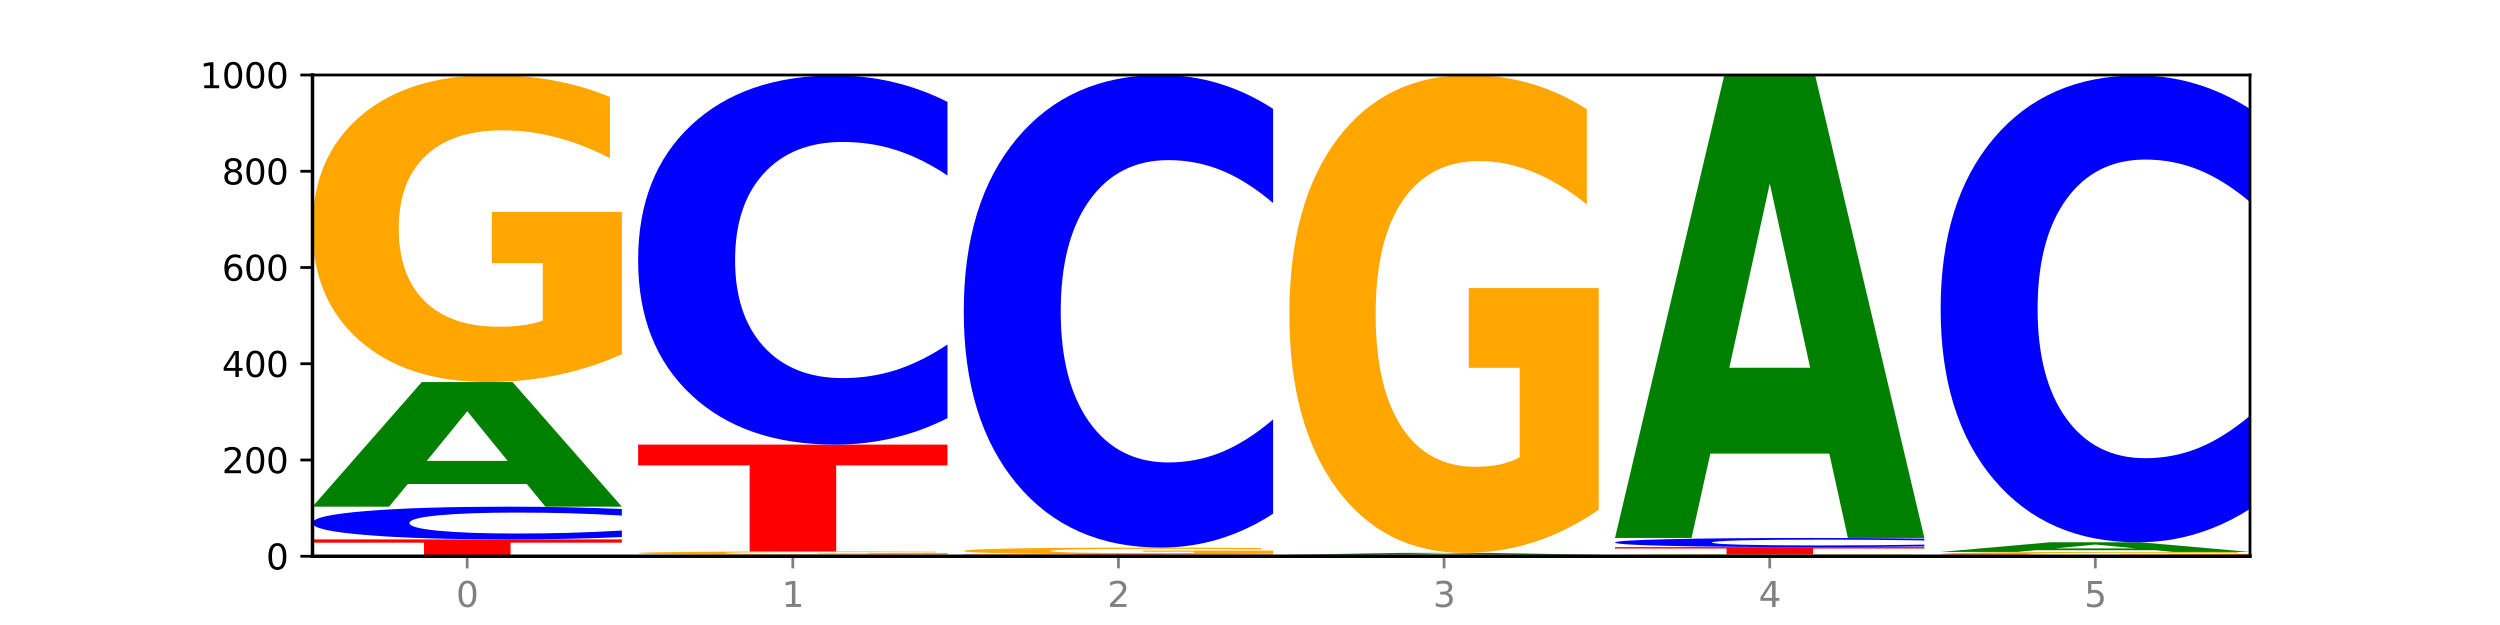
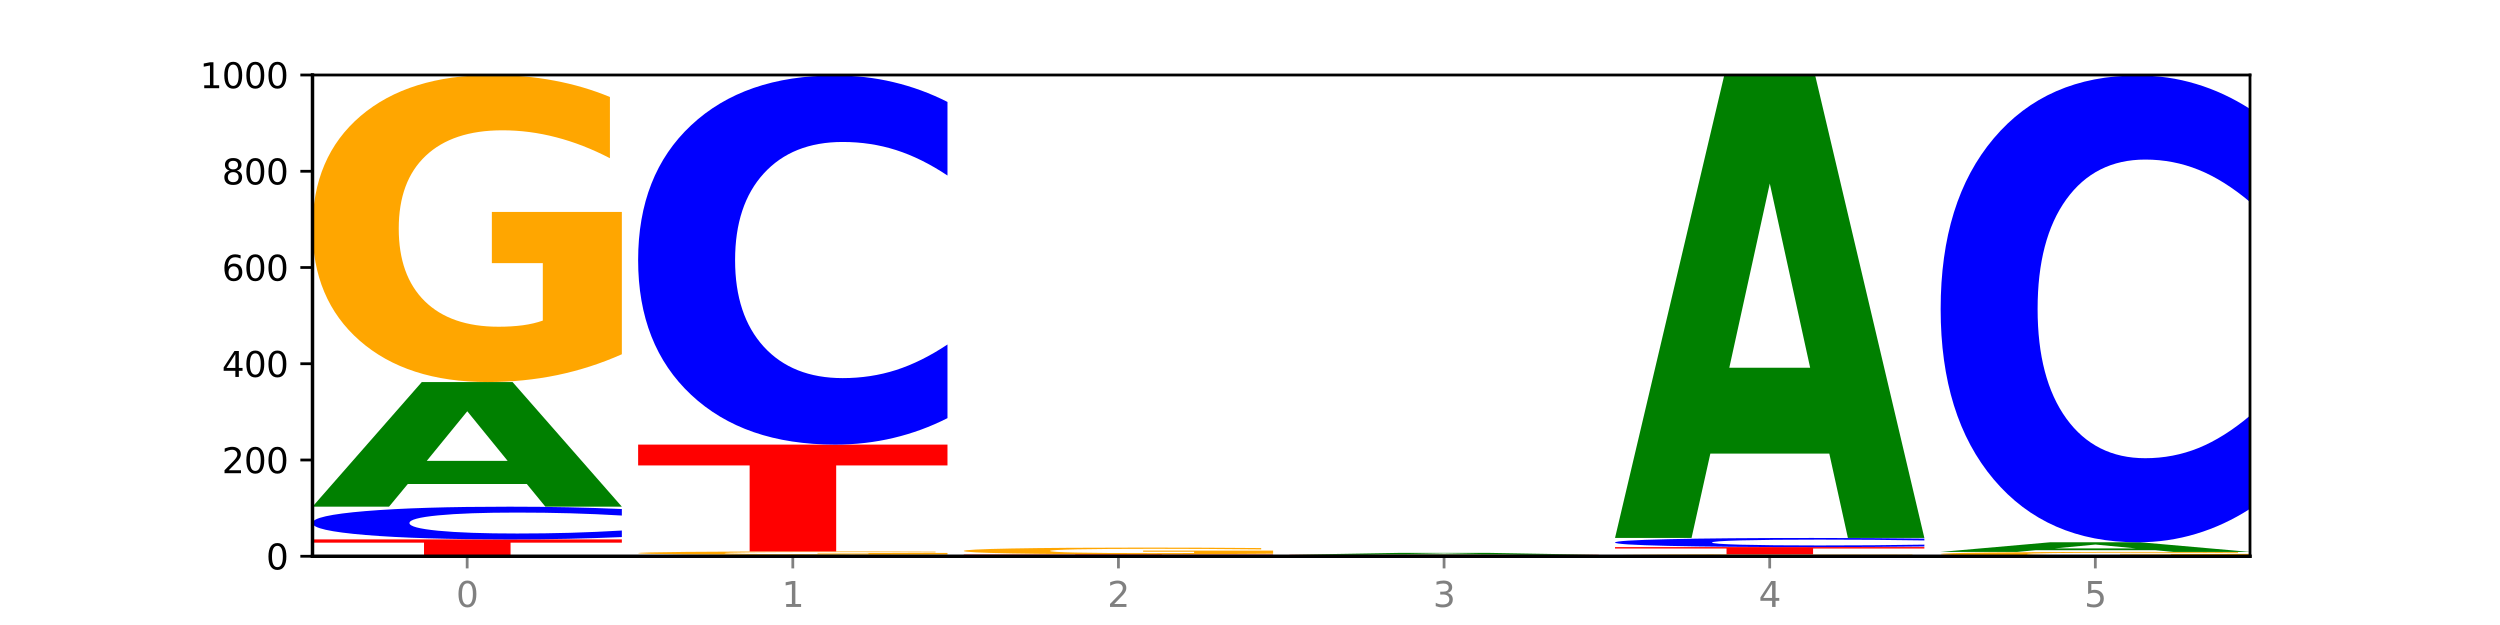
<svg xmlns="http://www.w3.org/2000/svg" xmlns:xlink="http://www.w3.org/1999/xlink" width="720pt" height="180pt" viewBox="0 0 720 180" version="1.1">
  <defs>
    <style type="text/css">*{stroke-linejoin: round; stroke-linecap: butt}</style>
  </defs>
  <g id="figure_1">
    <g id="patch_1">
      <path d="M 0 180  L 720 180  L 720 0  L 0 0  z " style="fill: #ffffff" />
    </g>
    <g id="axes_1">
      <g id="patch_2">
        <path d="M 90 160.2  L 648 160.2  L 648 21.6  L 90 21.6  z " style="fill: #ffffff" />
      </g>
      <g id="line2d_1">
        <path d="M 90 160.2  L 648 160.2  " clip-path="url(#pb4a6325110)" style="fill: none; stroke: #000000; stroke-width: 0.5; stroke-linecap: square" />
      </g>
      <g id="patch_3">
        <path d="M 90 155.349  L 179.092 155.349  L 179.092 156.295  L 147.04 156.295  L 147.04 160.2  L 122.115 160.2  L 122.115 156.295  L 90 156.295  L 90 155.349  z " clip-path="url(#pb4a6325110)" style="fill: #ff0000" />
      </g>
      <g id="patch_4">
        <path d="M 179.092 154.673  Q 171.64 155.008 163.582 155.178  Q 155.523 155.349 146.746 155.349  Q 120.573 155.349 105.286 154.08  Q 90 152.81 90 150.64  Q 90 148.461 105.286 147.194  Q 120.573 145.924 146.746 145.924  Q 155.523 145.924 163.582 146.096  Q 171.64 146.265 179.092 146.6  L 179.092 148.478  Q 171.573 148.035 164.277 147.828  Q 156.982 147.622 148.924 147.622  Q 134.468 147.622 126.185 148.426  Q 117.924 149.228 117.924 150.64  Q 117.924 152.045 126.185 152.849  Q 134.468 153.651 148.924 153.651  Q 156.982 153.651 164.277 153.445  Q 171.573 153.237 179.092 152.793  L 179.092 154.673  z " clip-path="url(#pb4a6325110)" style="fill: #0000ff" />
      </g>
      <g id="patch_5">
        <path d="M 151.714 139.385  L 117.451 139.385  L 112.041 145.924  L 90 145.924  L 121.477 110.027  L 147.616 110.027  L 179.092 145.924  L 157.07 145.924  L 151.714 139.385  z M 122.916 132.722  L 146.195 132.722  L 134.574 118.443  L 122.916 132.722  z " clip-path="url(#pb4a6325110)" style="fill: #008000" />
      </g>
      <g id="patch_6">
        <path d="M 179.092 102.026  Q 170.107 106.026 160.443 108.036  Q 150.779 110.027 140.476 110.027  Q 117.195 110.027 103.597 98.117  Q 90 86.208 90 65.841  Q 90 45.236 103.837 33.418  Q 117.694 21.6 141.794 21.6  Q 151.079 21.6 159.585 23.207  Q 168.111 24.797 175.658 27.938  L 175.658 45.565  Q 167.871 41.528 160.164 39.537  Q 152.457 37.528 144.709 37.528  Q 130.373 37.528 122.606 44.871  Q 114.839 52.196 114.839 65.841  Q 114.839 79.358 122.326 86.737  Q 129.814 94.099 143.591 94.099  Q 147.345 94.099 150.56 93.679  Q 153.774 93.24 156.33 92.327  L 156.33 75.778  L 141.654 75.778  L 141.654 61.037  L 179.092 61.037  L 179.092 102.026  z " clip-path="url(#pb4a6325110)" style="fill: #ffa600" />
      </g>
      <g id="patch_7">
        <path d="M 245.496 160.124  L 211.232 160.124  L 205.822 160.2  L 183.782 160.2  L 215.258 159.784  L 241.397 159.784  L 272.874 160.2  L 250.851 160.2  L 245.496 160.124  z M 216.697 160.047  L 239.977 160.047  L 228.355 159.882  L 216.697 160.047  z " clip-path="url(#pb4a6325110)" style="fill: #008000" />
      </g>
      <g id="patch_8">
        <path d="M 272.874 159.696  Q 263.889 159.74 254.225 159.762  Q 244.561 159.784 234.258 159.784  Q 210.976 159.784 197.379 159.654  Q 183.782 159.523 183.782 159.299  Q 183.782 159.073 197.619 158.944  Q 211.476 158.814 235.576 158.814  Q 244.86 158.814 253.366 158.832  Q 261.892 158.849 269.44 158.884  L 269.44 159.077  Q 261.653 159.033 253.945 159.011  Q 246.238 158.989 238.491 158.989  Q 224.155 158.989 216.388 159.069  Q 208.62 159.15 208.62 159.299  Q 208.62 159.448 216.108 159.529  Q 223.596 159.609 237.373 159.609  Q 241.127 159.609 244.341 159.605  Q 247.556 159.6 250.112 159.59  L 250.112 159.408  L 235.436 159.408  L 235.436 159.247  L 272.874 159.247  L 272.874 159.696  z " clip-path="url(#pb4a6325110)" style="fill: #ffa600" />
      </g>
      <g id="patch_9">
        <path d="M 183.782 128.045  L 272.874 128.045  L 272.874 134.046  L 240.821 134.046  L 240.821 158.814  L 215.896 158.814  L 215.896 134.046  L 183.782 134.046  L 183.782 128.045  z " clip-path="url(#pb4a6325110)" style="fill: #ff0000" />
      </g>
      <g id="patch_10">
        <path d="M 272.874 120.425  Q 265.422 124.202 257.363 126.112  Q 249.305 128.045 240.528 128.045  Q 214.354 128.045 199.068 113.727  Q 183.782 99.41 183.782 74.925  Q 183.782 50.352 199.068 36.056  Q 214.354 21.739 240.528 21.739  Q 249.305 21.739 257.363 23.671  Q 265.422 25.582 272.874 29.359  L 272.874 50.55  Q 265.354 45.543 258.059 43.215  Q 250.764 40.887 242.705 40.887  Q 228.249 40.887 219.966 49.957  Q 211.706 59.004 211.706 74.925  Q 211.706 90.779 219.966 99.849  Q 228.249 108.896 242.705 108.896  Q 250.764 108.896 258.059 106.568  Q 265.354 104.219 272.874 99.212  L 272.874 120.425  z " clip-path="url(#pb4a6325110)" style="fill: #0000ff" />
      </g>
      <g id="patch_11">
        <path d="M 277.563 159.646  L 366.655 159.646  L 366.655 159.754  L 334.603 159.754  L 334.603 160.2  L 309.678 160.2  L 309.678 159.754  L 277.563 159.754  L 277.563 159.646  z " clip-path="url(#pb4a6325110)" style="fill: #ff0000" />
      </g>
      <g id="patch_12">
        <path d="M 366.655 159.47  Q 357.67 159.558 348.006 159.602  Q 338.342 159.646 328.039 159.646  Q 304.758 159.646 291.161 159.384  Q 277.563 159.123 277.563 158.676  Q 277.563 158.224 291.4 157.965  Q 305.257 157.705 329.357 157.705  Q 338.642 157.705 347.148 157.74  Q 355.674 157.775 363.221 157.844  L 363.221 158.231  Q 355.434 158.143 347.727 158.099  Q 340.02 158.055 332.272 158.055  Q 317.936 158.055 310.169 158.216  Q 302.402 158.377 302.402 158.676  Q 302.402 158.973 309.889 159.135  Q 317.377 159.296 331.154 159.296  Q 334.908 159.296 338.123 159.287  Q 341.337 159.277 343.893 159.257  L 343.893 158.894  L 329.217 158.894  L 329.217 158.571  L 366.655 158.571  L 366.655 159.47  z " clip-path="url(#pb4a6325110)" style="fill: #ffa600" />
      </g>
      <g id="patch_13">
-         <path d="M 366.655 147.949  Q 359.203 152.785 351.145 155.231  Q 343.086 157.705 334.309 157.705  Q 308.136 157.705 292.849 139.374  Q 277.563 121.043 277.563 89.695  Q 277.563 58.234 292.849 39.931  Q 308.136 21.6 334.309 21.6  Q 343.086 21.6 351.145 24.074  Q 359.203 26.52 366.655 31.356  L 366.655 58.487  Q 359.136 52.077 351.84 49.097  Q 344.545 46.116 336.487 46.116  Q 322.031 46.116 313.748 57.728  Q 305.487 69.311 305.487 89.695  Q 305.487 109.994 313.748 121.605  Q 322.031 133.189 336.487 133.189  Q 344.545 133.189 351.84 130.209  Q 359.136 127.2 366.655 120.79  L 366.655 147.949  z " clip-path="url(#pb4a6325110)" style="fill: #0000ff" />
-       </g>
+         </g>
      <g id="patch_14">
        <path d="M 460.437 160.19  Q 452.985 160.195 444.926 160.197  Q 436.868 160.2 428.091 160.2  Q 401.917 160.2 386.631 160.181  Q 371.345 160.163 371.345 160.131  Q 371.345 160.099 386.631 160.08  Q 401.917 160.061 428.091 160.061  Q 436.868 160.061 444.926 160.064  Q 452.985 160.066 460.437 160.071  L 460.437 160.099  Q 452.917 160.092 445.622 160.089  Q 438.327 160.086 430.268 160.086  Q 415.812 160.086 407.529 160.098  Q 399.269 160.11 399.269 160.131  Q 399.269 160.151 407.529 160.163  Q 415.812 160.175 430.268 160.175  Q 438.327 160.175 445.622 160.172  Q 452.917 160.169 460.437 160.162  L 460.437 160.19  z " clip-path="url(#pb4a6325110)" style="fill: #0000ff" />
      </g>
      <g id="patch_15">
        <path d="M 371.345 159.784  L 460.437 159.784  L 460.437 159.838  L 428.384 159.838  L 428.384 160.061  L 403.459 160.061  L 403.459 159.838  L 371.345 159.838  L 371.345 159.784  z " clip-path="url(#pb4a6325110)" style="fill: #ff0000" />
      </g>
      <g id="patch_16">
        <path d="M 433.059 159.683  L 398.795 159.683  L 393.385 159.784  L 371.345 159.784  L 402.821 159.23  L 428.96 159.23  L 460.437 159.784  L 438.414 159.784  L 433.059 159.683  z M 404.26 159.58  L 427.54 159.58  L 415.918 159.36  L 404.26 159.58  z " clip-path="url(#pb4a6325110)" style="fill: #008000" />
      </g>
      <g id="patch_17">
-         <path d="M 460.437 146.777  Q 451.452 153.004 441.788 156.131  Q 432.124 159.23 421.821 159.23  Q 398.539 159.23 384.942 140.693  Q 371.345 122.157 371.345 90.458  Q 371.345 58.388 385.182 39.994  Q 399.039 21.6 423.139 21.6  Q 432.423 21.6 440.929 24.102  Q 449.455 26.575 457.003 31.465  L 457.003 58.9  Q 449.216 52.617 441.508 49.518  Q 433.801 46.391 426.054 46.391  Q 411.718 46.391 403.951 57.82  Q 396.183 69.22 396.183 90.458  Q 396.183 111.496 403.671 122.982  Q 411.159 134.439 424.936 134.439  Q 428.69 134.439 431.904 133.785  Q 435.119 133.103 437.675 131.681  L 437.675 105.923  L 422.999 105.923  L 422.999 82.98  L 460.437 82.98  L 460.437 146.777  z " clip-path="url(#pb4a6325110)" style="fill: #ffa600" />
-       </g>
+         </g>
      <g id="patch_18">
        <path d="M 554.218 160.15  Q 545.233 160.175 535.569 160.188  Q 525.905 160.2 515.602 160.2  Q 492.321 160.2 478.724 160.125  Q 465.126 160.051 465.126 159.923  Q 465.126 159.794 478.963 159.72  Q 492.82 159.646 516.92 159.646  Q 526.205 159.646 534.711 159.656  Q 543.237 159.666 550.784 159.685  L 550.784 159.796  Q 542.997 159.771 535.29 159.758  Q 527.583 159.745 519.835 159.745  Q 505.499 159.745 497.732 159.792  Q 489.965 159.837 489.965 159.923  Q 489.965 160.008 497.453 160.054  Q 504.94 160.1 518.717 160.1  Q 522.471 160.1 525.686 160.098  Q 528.9 160.095 531.456 160.089  L 531.456 159.985  L 516.78 159.985  L 516.78 159.893  L 554.218 159.893  L 554.218 160.15  z " clip-path="url(#pb4a6325110)" style="fill: #ffa600" />
      </g>
      <g id="patch_19">
        <path d="M 465.126 157.567  L 554.218 157.567  L 554.218 157.972  L 522.166 157.972  L 522.166 159.646  L 497.241 159.646  L 497.241 157.972  L 465.126 157.972  L 465.126 157.567  z " clip-path="url(#pb4a6325110)" style="fill: #ff0000" />
      </g>
      <g id="patch_20">
        <path d="M 554.218 157.378  Q 546.766 157.471 538.708 157.519  Q 530.649 157.567 521.872 157.567  Q 495.699 157.567 480.413 157.212  Q 465.126 156.857 465.126 156.251  Q 465.126 155.642 480.413 155.288  Q 495.699 154.933 521.872 154.933  Q 530.649 154.933 538.708 154.981  Q 546.766 155.028 554.218 155.122  L 554.218 155.647  Q 546.699 155.523 539.403 155.465  Q 532.108 155.408 524.05 155.408  Q 509.594 155.408 501.311 155.632  Q 493.05 155.856 493.05 156.251  Q 493.05 156.643 501.311 156.868  Q 509.594 157.092 524.05 157.092  Q 532.108 157.092 539.403 157.035  Q 546.699 156.976 554.218 156.852  L 554.218 157.378  z " clip-path="url(#pb4a6325110)" style="fill: #0000ff" />
      </g>
      <g id="patch_21">
        <path d="M 526.84 130.644  L 492.577 130.644  L 487.167 154.933  L 465.126 154.933  L 496.603 21.6  L 522.742 21.6  L 554.218 154.933  L 532.196 154.933  L 526.84 130.644  z M 498.042 105.898  L 521.321 105.898  L 509.7 52.862  L 498.042 105.898  z " clip-path="url(#pb4a6325110)" style="fill: #008000" />
      </g>
      <g id="patch_22">
        <path d="M 648 160.087  Q 639.015 160.144 629.351 160.172  Q 619.687 160.2 609.384 160.2  Q 586.103 160.2 572.505 160.032  Q 558.908 159.864 558.908 159.577  Q 558.908 159.286 572.745 159.119  Q 586.602 158.953 610.702 158.953  Q 619.986 158.953 628.492 158.975  Q 637.018 158.998 644.566 159.042  L 644.566 159.291  Q 636.779 159.234 629.071 159.206  Q 621.364 159.177 613.617 159.177  Q 599.281 159.177 591.514 159.281  Q 583.746 159.384 583.746 159.577  Q 583.746 159.767 591.234 159.871  Q 598.722 159.975 612.499 159.975  Q 616.253 159.975 619.467 159.969  Q 622.682 159.963 625.238 159.95  L 625.238 159.717  L 610.562 159.717  L 610.562 159.509  L 648 159.509  L 648 160.087  z " clip-path="url(#pb4a6325110)" style="fill: #ffa600" />
      </g>
      <g id="patch_23">
-         <path d="M 620.622 158.448  L 586.358 158.448  L 580.948 158.953  L 558.908 158.953  L 590.384 156.181  L 616.523 156.181  L 648 158.953  L 625.977 158.953  L 620.622 158.448  z M 591.823 157.933  L 615.103 157.933  L 603.481 156.831  L 591.823 157.933  z " clip-path="url(#pb4a6325110)" style="fill: #008000" />
+         <path d="M 620.622 158.448  L 586.358 158.448  L 580.948 158.953  L 558.908 158.953  L 590.384 156.181  L 616.523 156.181  L 648 158.953  L 625.977 158.953  L 620.622 158.448  M 591.823 157.933  L 615.103 157.933  L 603.481 156.831  L 591.823 157.933  z " clip-path="url(#pb4a6325110)" style="fill: #008000" />
      </g>
      <g id="patch_24">
        <path d="M 648 146.544  Q 640.548 151.321 632.489 153.737  Q 624.431 156.181 615.654 156.181  Q 589.48 156.181 574.194 138.074  Q 558.908 119.967 558.908 89.001  Q 558.908 57.925 574.194 39.846  Q 589.48 21.739 615.654 21.739  Q 624.431 21.739 632.489 24.182  Q 640.548 26.599 648 31.375  L 648 58.175  Q 640.48 51.843 633.185 48.899  Q 625.89 45.955 617.831 45.955  Q 603.375 45.955 595.092 57.425  Q 586.832 68.867 586.832 89.001  Q 586.832 109.052 595.092 120.522  Q 603.375 131.964 617.831 131.964  Q 625.89 131.964 633.185 129.02  Q 640.48 126.048 648 119.717  L 648 146.544  z " clip-path="url(#pb4a6325110)" style="fill: #0000ff" />
      </g>
      <g id="matplotlib.axis_1">
        <g id="xtick_1">
          <g id="line2d_2">
            <defs>
              <path id="m09800073cd" d="M 0 0  L 0 3.5  " style="stroke: #808080; stroke-width: 0.8" />
            </defs>
            <g>
              <use xlink:href="#m09800073cd" x="134.546" y="160.2" style="fill: #808080; stroke: #808080; stroke-width: 0.8" />
            </g>
          </g>
          <g id="text_1">
            <g style="fill: #808080" transform="translate(131.365 174.798) scale(0.1 -0.1)">
              <defs>
                <path id="DejaVuSans-30" d="M 2034 4250  Q 1547 4250 1301 3770  Q 1056 3291 1056 2328  Q 1056 1369 1301 889  Q 1547 409 2034 409  Q 2525 409 2770 889  Q 3016 1369 3016 2328  Q 3016 3291 2770 3770  Q 2525 4250 2034 4250  z M 2034 4750  Q 2819 4750 3233 4129  Q 3647 3509 3647 2328  Q 3647 1150 3233 529  Q 2819 -91 2034 -91  Q 1250 -91 836 529  Q 422 1150 422 2328  Q 422 3509 836 4129  Q 1250 4750 2034 4750  z " transform="scale(0.016)" />
              </defs>
              <use xlink:href="#DejaVuSans-30" />
            </g>
          </g>
        </g>
        <g id="xtick_2">
          <g id="line2d_3">
            <g>
              <use xlink:href="#m09800073cd" x="228.328" y="160.2" style="fill: #808080; stroke: #808080; stroke-width: 0.8" />
            </g>
          </g>
          <g id="text_2">
            <g style="fill: #808080" transform="translate(225.146 174.798) scale(0.1 -0.1)">
              <defs>
                <path id="DejaVuSans-31" d="M 794 531  L 1825 531  L 1825 4091  L 703 3866  L 703 4441  L 1819 4666  L 2450 4666  L 2450 531  L 3481 531  L 3481 0  L 794 0  L 794 531  z " transform="scale(0.016)" />
              </defs>
              <use xlink:href="#DejaVuSans-31" />
            </g>
          </g>
        </g>
        <g id="xtick_3">
          <g id="line2d_4">
            <g>
              <use xlink:href="#m09800073cd" x="322.109" y="160.2" style="fill: #808080; stroke: #808080; stroke-width: 0.8" />
            </g>
          </g>
          <g id="text_3">
            <g style="fill: #808080" transform="translate(318.928 174.798) scale(0.1 -0.1)">
              <defs>
                <path id="DejaVuSans-32" d="M 1228 531  L 3431 531  L 3431 0  L 469 0  L 469 531  Q 828 903 1448 1529  Q 2069 2156 2228 2338  Q 2531 2678 2651 2914  Q 2772 3150 2772 3378  Q 2772 3750 2511 3984  Q 2250 4219 1831 4219  Q 1534 4219 1204 4116  Q 875 4013 500 3803  L 500 4441  Q 881 4594 1212 4672  Q 1544 4750 1819 4750  Q 2544 4750 2975 4387  Q 3406 4025 3406 3419  Q 3406 3131 3298 2873  Q 3191 2616 2906 2266  Q 2828 2175 2409 1742  Q 1991 1309 1228 531  z " transform="scale(0.016)" />
              </defs>
              <use xlink:href="#DejaVuSans-32" />
            </g>
          </g>
        </g>
        <g id="xtick_4">
          <g id="line2d_5">
            <g>
              <use xlink:href="#m09800073cd" x="415.891" y="160.2" style="fill: #808080; stroke: #808080; stroke-width: 0.8" />
            </g>
          </g>
          <g id="text_4">
            <g style="fill: #808080" transform="translate(412.71 174.798) scale(0.1 -0.1)">
              <defs>
                <path id="DejaVuSans-33" d="M 2597 2516  Q 3050 2419 3304 2112  Q 3559 1806 3559 1356  Q 3559 666 3084 287  Q 2609 -91 1734 -91  Q 1441 -91 1130 -33  Q 819 25 488 141  L 488 750  Q 750 597 1062 519  Q 1375 441 1716 441  Q 2309 441 2620 675  Q 2931 909 2931 1356  Q 2931 1769 2642 2001  Q 2353 2234 1838 2234  L 1294 2234  L 1294 2753  L 1863 2753  Q 2328 2753 2575 2939  Q 2822 3125 2822 3475  Q 2822 3834 2567 4026  Q 2313 4219 1838 4219  Q 1578 4219 1281 4162  Q 984 4106 628 3988  L 628 4550  Q 988 4650 1302 4700  Q 1616 4750 1894 4750  Q 2613 4750 3031 4423  Q 3450 4097 3450 3541  Q 3450 3153 3228 2886  Q 3006 2619 2597 2516  z " transform="scale(0.016)" />
              </defs>
              <use xlink:href="#DejaVuSans-33" />
            </g>
          </g>
        </g>
        <g id="xtick_5">
          <g id="line2d_6">
            <g>
              <use xlink:href="#m09800073cd" x="509.672" y="160.2" style="fill: #808080; stroke: #808080; stroke-width: 0.8" />
            </g>
          </g>
          <g id="text_5">
            <g style="fill: #808080" transform="translate(506.491 174.798) scale(0.1 -0.1)">
              <defs>
                <path id="DejaVuSans-34" d="M 2419 4116  L 825 1625  L 2419 1625  L 2419 4116  z M 2253 4666  L 3047 4666  L 3047 1625  L 3713 1625  L 3713 1100  L 3047 1100  L 3047 0  L 2419 0  L 2419 1100  L 313 1100  L 313 1709  L 2253 4666  z " transform="scale(0.016)" />
              </defs>
              <use xlink:href="#DejaVuSans-34" />
            </g>
          </g>
        </g>
        <g id="xtick_6">
          <g id="line2d_7">
            <g>
              <use xlink:href="#m09800073cd" x="603.454" y="160.2" style="fill: #808080; stroke: #808080; stroke-width: 0.8" />
            </g>
          </g>
          <g id="text_6">
            <g style="fill: #808080" transform="translate(600.273 174.798) scale(0.1 -0.1)">
              <defs>
                <path id="DejaVuSans-35" d="M 691 4666  L 3169 4666  L 3169 4134  L 1269 4134  L 1269 2991  Q 1406 3038 1543 3061  Q 1681 3084 1819 3084  Q 2600 3084 3056 2656  Q 3513 2228 3513 1497  Q 3513 744 3044 326  Q 2575 -91 1722 -91  Q 1428 -91 1123 -41  Q 819 9 494 109  L 494 744  Q 775 591 1075 516  Q 1375 441 1709 441  Q 2250 441 2565 725  Q 2881 1009 2881 1497  Q 2881 1984 2565 2268  Q 2250 2553 1709 2553  Q 1456 2553 1204 2497  Q 953 2441 691 2322  L 691 4666  z " transform="scale(0.016)" />
              </defs>
              <use xlink:href="#DejaVuSans-35" />
            </g>
          </g>
        </g>
      </g>
      <g id="matplotlib.axis_2">
        <g id="ytick_1">
          <g id="line2d_8">
            <defs>
              <path id="m5d1f52f627" d="M 0 0  L -3.5 0  " style="stroke: #000000; stroke-width: 0.8" />
            </defs>
            <g>
              <use xlink:href="#m5d1f52f627" x="90" y="160.2" style="stroke: #000000; stroke-width: 0.8" />
            </g>
          </g>
          <g id="text_7">
            <g transform="translate(76.638 163.999) scale(0.1 -0.1)">
              <use xlink:href="#DejaVuSans-30" />
            </g>
          </g>
        </g>
        <g id="ytick_2">
          <g id="line2d_9">
            <g>
              <use xlink:href="#m5d1f52f627" x="90" y="132.48" style="stroke: #000000; stroke-width: 0.8" />
            </g>
          </g>
          <g id="text_8">
            <g transform="translate(63.913 136.279) scale(0.1 -0.1)">
              <use xlink:href="#DejaVuSans-32" />
              <use xlink:href="#DejaVuSans-30" x="63.623" />
              <use xlink:href="#DejaVuSans-30" x="127.246" />
            </g>
          </g>
        </g>
        <g id="ytick_3">
          <g id="line2d_10">
            <g>
              <use xlink:href="#m5d1f52f627" x="90" y="104.76" style="stroke: #000000; stroke-width: 0.8" />
            </g>
          </g>
          <g id="text_9">
            <g transform="translate(63.913 108.559) scale(0.1 -0.1)">
              <use xlink:href="#DejaVuSans-34" />
              <use xlink:href="#DejaVuSans-30" x="63.623" />
              <use xlink:href="#DejaVuSans-30" x="127.246" />
            </g>
          </g>
        </g>
        <g id="ytick_4">
          <g id="line2d_11">
            <g>
              <use xlink:href="#m5d1f52f627" x="90" y="77.04" style="stroke: #000000; stroke-width: 0.8" />
            </g>
          </g>
          <g id="text_10">
            <g transform="translate(63.913 80.839) scale(0.1 -0.1)">
              <defs>
                <path id="DejaVuSans-36" d="M 2113 2584  Q 1688 2584 1439 2293  Q 1191 2003 1191 1497  Q 1191 994 1439 701  Q 1688 409 2113 409  Q 2538 409 2786 701  Q 3034 994 3034 1497  Q 3034 2003 2786 2293  Q 2538 2584 2113 2584  z M 3366 4563  L 3366 3988  Q 3128 4100 2886 4159  Q 2644 4219 2406 4219  Q 1781 4219 1451 3797  Q 1122 3375 1075 2522  Q 1259 2794 1537 2939  Q 1816 3084 2150 3084  Q 2853 3084 3261 2657  Q 3669 2231 3669 1497  Q 3669 778 3244 343  Q 2819 -91 2113 -91  Q 1303 -91 875 529  Q 447 1150 447 2328  Q 447 3434 972 4092  Q 1497 4750 2381 4750  Q 2619 4750 2861 4703  Q 3103 4656 3366 4563  z " transform="scale(0.016)" />
              </defs>
              <use xlink:href="#DejaVuSans-36" />
              <use xlink:href="#DejaVuSans-30" x="63.623" />
              <use xlink:href="#DejaVuSans-30" x="127.246" />
            </g>
          </g>
        </g>
        <g id="ytick_5">
          <g id="line2d_12">
            <g>
              <use xlink:href="#m5d1f52f627" x="90" y="49.32" style="stroke: #000000; stroke-width: 0.8" />
            </g>
          </g>
          <g id="text_11">
            <g transform="translate(63.913 53.119) scale(0.1 -0.1)">
              <defs>
                <path id="DejaVuSans-38" d="M 2034 2216  Q 1584 2216 1326 1975  Q 1069 1734 1069 1313  Q 1069 891 1326 650  Q 1584 409 2034 409  Q 2484 409 2743 651  Q 3003 894 3003 1313  Q 3003 1734 2745 1975  Q 2488 2216 2034 2216  z M 1403 2484  Q 997 2584 770 2862  Q 544 3141 544 3541  Q 544 4100 942 4425  Q 1341 4750 2034 4750  Q 2731 4750 3128 4425  Q 3525 4100 3525 3541  Q 3525 3141 3298 2862  Q 3072 2584 2669 2484  Q 3125 2378 3379 2068  Q 3634 1759 3634 1313  Q 3634 634 3220 271  Q 2806 -91 2034 -91  Q 1263 -91 848 271  Q 434 634 434 1313  Q 434 1759 690 2068  Q 947 2378 1403 2484  z M 1172 3481  Q 1172 3119 1398 2916  Q 1625 2713 2034 2713  Q 2441 2713 2670 2916  Q 2900 3119 2900 3481  Q 2900 3844 2670 4047  Q 2441 4250 2034 4250  Q 1625 4250 1398 4047  Q 1172 3844 1172 3481  z " transform="scale(0.016)" />
              </defs>
              <use xlink:href="#DejaVuSans-38" />
              <use xlink:href="#DejaVuSans-30" x="63.623" />
              <use xlink:href="#DejaVuSans-30" x="127.246" />
            </g>
          </g>
        </g>
        <g id="ytick_6">
          <g id="line2d_13">
            <g>
              <use xlink:href="#m5d1f52f627" x="90" y="21.6" style="stroke: #000000; stroke-width: 0.8" />
            </g>
          </g>
          <g id="text_12">
            <g transform="translate(57.55 25.399) scale(0.1 -0.1)">
              <use xlink:href="#DejaVuSans-31" />
              <use xlink:href="#DejaVuSans-30" x="63.623" />
              <use xlink:href="#DejaVuSans-30" x="127.246" />
              <use xlink:href="#DejaVuSans-30" x="190.869" />
            </g>
          </g>
        </g>
      </g>
      <g id="patch_25">
        <path d="M 90 160.2  L 90 21.6  " style="fill: none; stroke: #000000; stroke-linejoin: miter; stroke-linecap: square" />
      </g>
      <g id="patch_26">
        <path d="M 648 160.2  L 648 21.6  " style="fill: none; stroke: #000000; stroke-width: 0.8; stroke-linejoin: miter; stroke-linecap: square" />
      </g>
      <g id="patch_27">
        <path d="M 90 160.2  L 648 160.2  " style="fill: none; stroke: #000000; stroke-linejoin: miter; stroke-linecap: square" />
      </g>
      <g id="patch_28">
        <path d="M 90 21.6  L 648 21.6  " style="fill: none; stroke: #000000; stroke-width: 0.8; stroke-linejoin: miter; stroke-linecap: square" />
      </g>
    </g>
  </g>
  <defs>
    <clipPath id="pb4a6325110">
      <rect x="90" y="21.6" width="558" height="138.6" />
    </clipPath>
  </defs>
</svg>